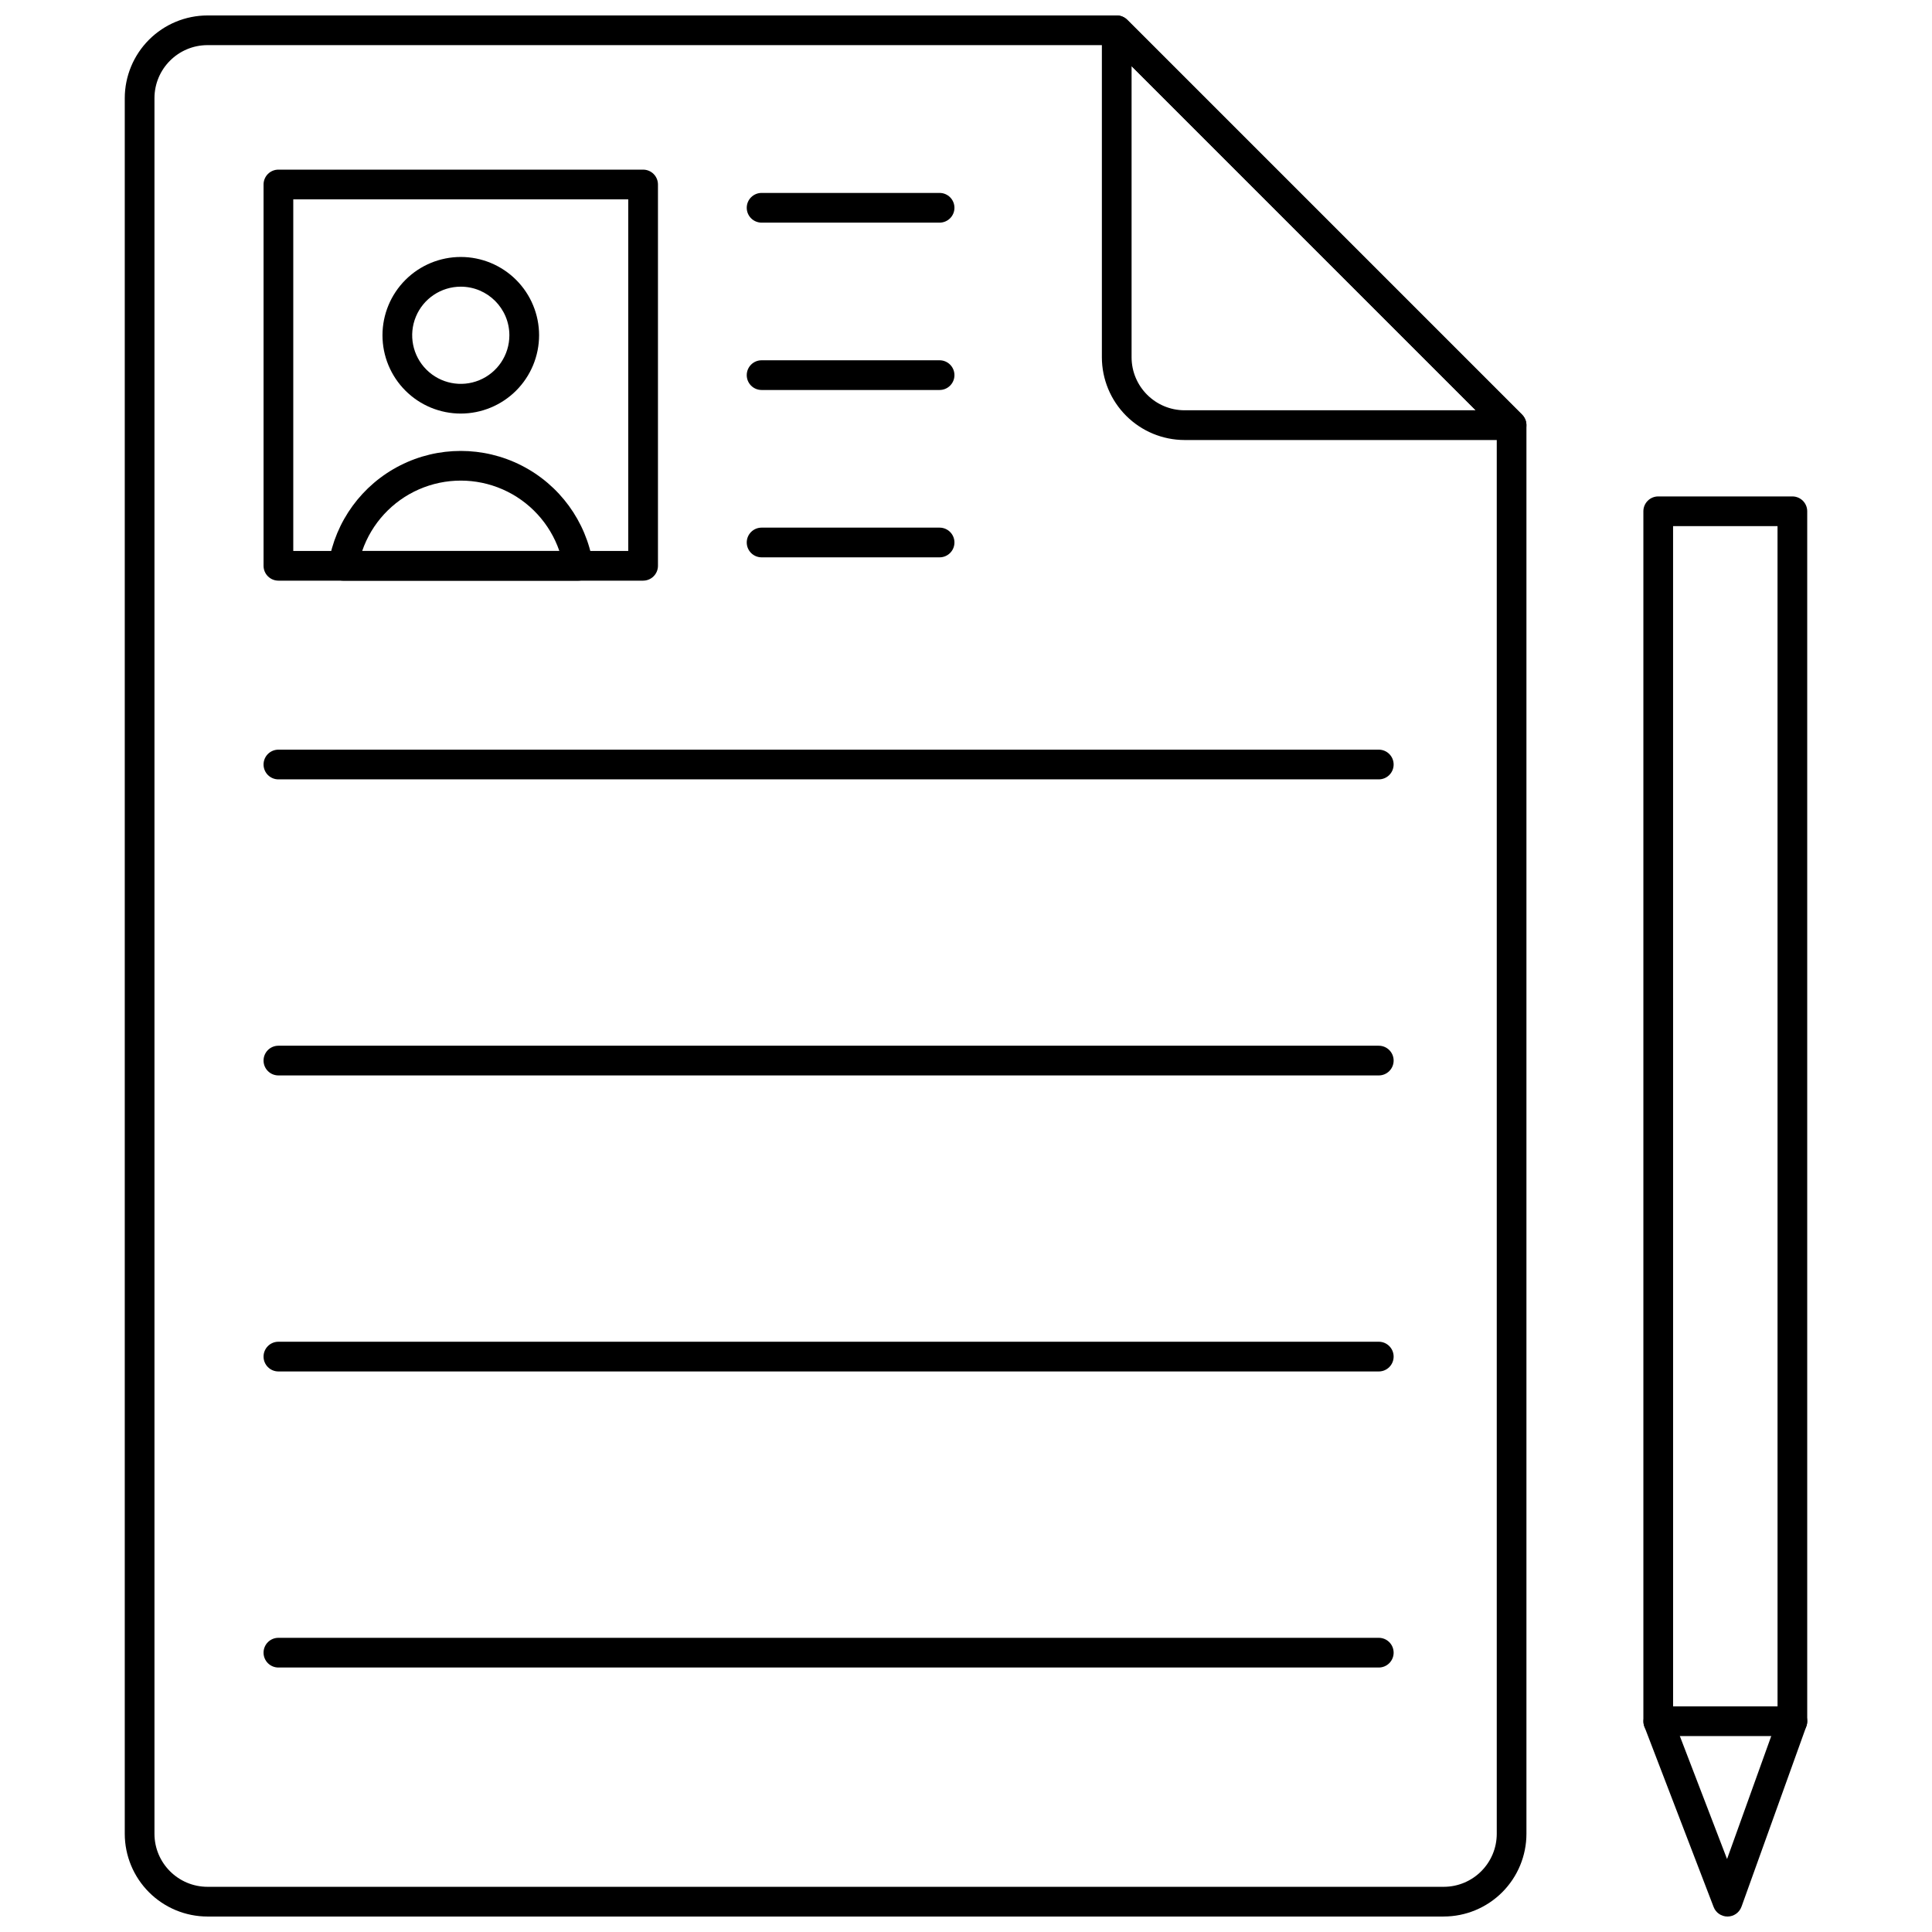
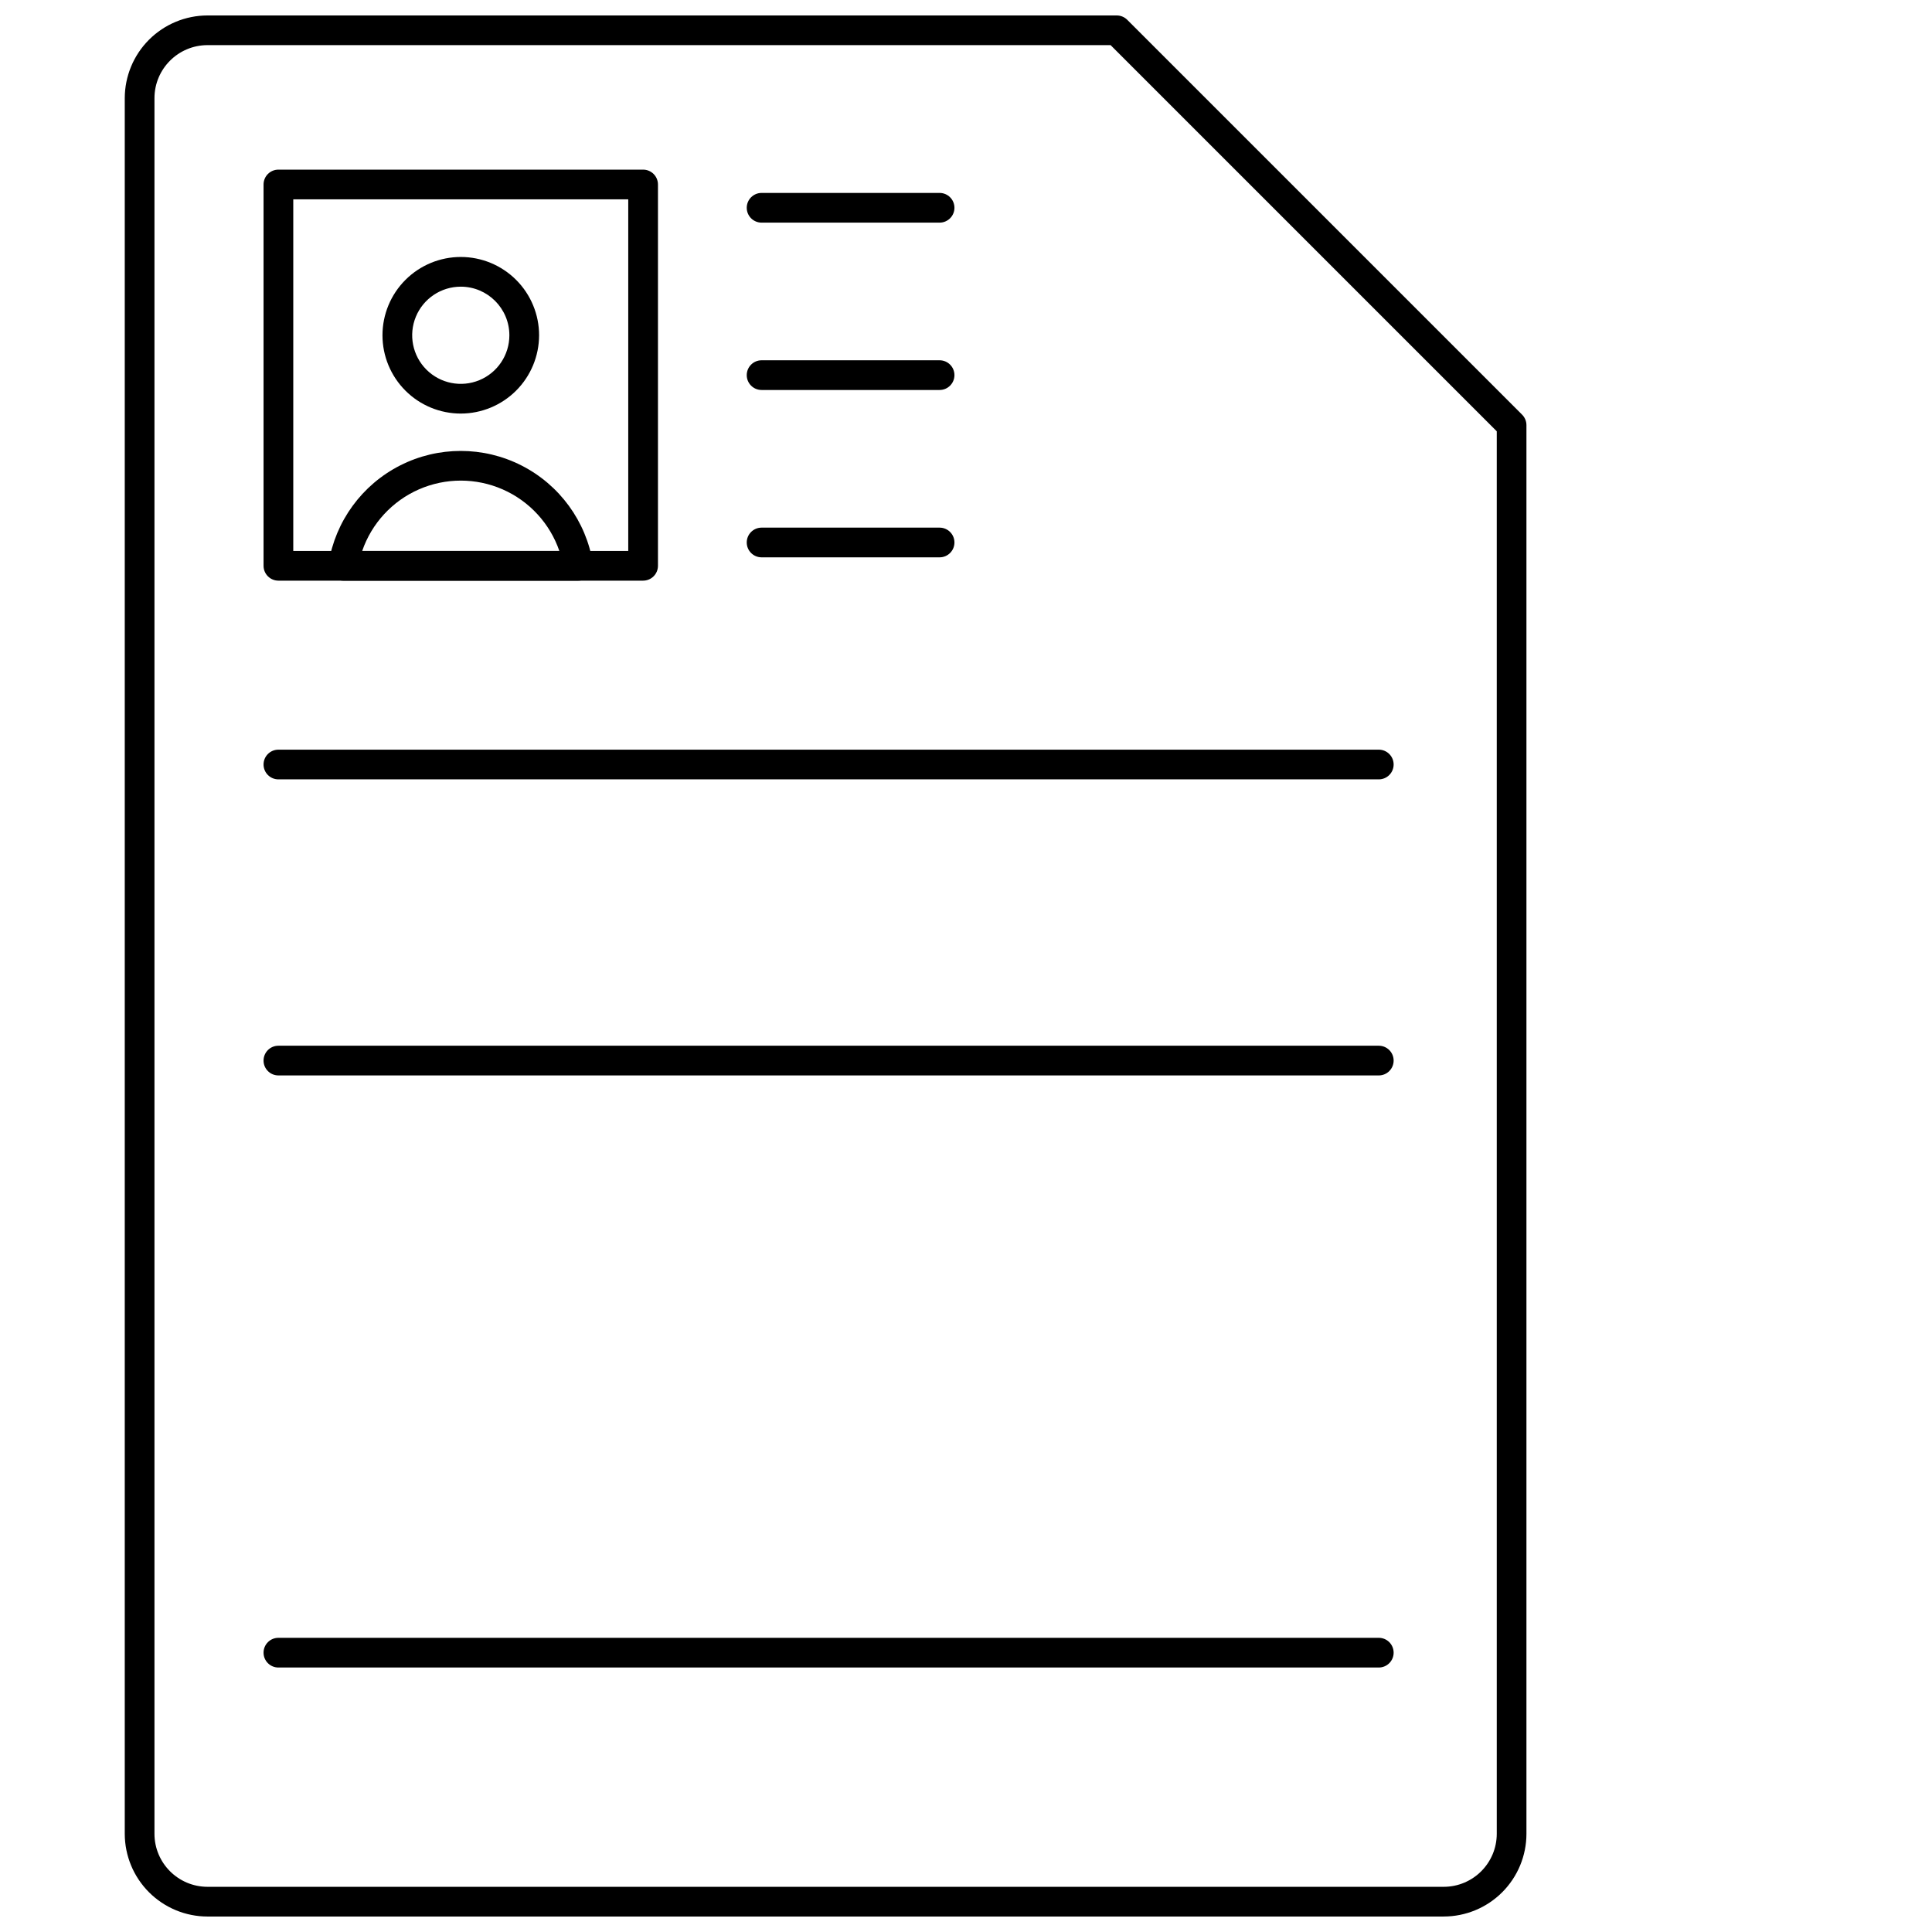
<svg xmlns="http://www.w3.org/2000/svg" width="800px" height="800px" version="1.1" viewBox="144 144 512 512">
  <defs>
    <clipPath id="c">
      <path d="m177 148.09h372v503.81h-372z" />
    </clipPath>
    <clipPath id="b">
-       <path d="m436 148.09h113v112.91h-113z" />
-     </clipPath>
+       </clipPath>
    <clipPath id="a">
      <path d="m579 596h44v55.902h-44z" />
    </clipPath>
  </defs>
  <g clip-path="url(#c)">
    <path d="m526.61 651.9h-327.62c-5.812-0.004-11.387-2.316-15.496-6.426-4.109-4.109-6.422-9.68-6.43-15.492v-459.97c0.008-5.809 2.32-11.383 6.43-15.492s9.684-6.422 15.496-6.426h240.96c1.043 0 2.043 0.414 2.781 1.152l104.64 104.64c0.738 0.738 1.152 1.738 1.152 2.781v373.31c-0.004 5.812-2.316 11.383-6.426 15.492-4.109 4.109-9.684 6.422-15.492 6.426zm-327.62-495.94c-7.758 0.008-14.043 6.293-14.055 14.047v459.97c0.012 7.754 6.297 14.039 14.055 14.047h327.62c7.754-0.008 14.039-6.293 14.047-14.047v-371.68l-102.34-102.34z" />
  </g>
  <g clip-path="url(#b)">
    <path d="m544.59 260.61h-86.66c-5.812-0.008-11.383-2.32-15.492-6.43-4.109-4.109-6.422-9.68-6.43-15.492v-86.656c0-1.594 0.961-3.027 2.43-3.637 1.473-0.609 3.164-0.273 4.289 0.852l104.64 104.64c1.125 1.125 1.461 2.816 0.852 4.289-0.609 1.469-2.043 2.43-3.633 2.43zm-100.71-99.078v77.145c0.008 7.758 6.293 14.039 14.047 14.051h77.145z" />
  </g>
  <path d="m314.43 297.88h-96.648c-2.176 0-3.938-1.762-3.938-3.938v-101.05c0-2.176 1.762-3.938 3.938-3.938h96.648c1.043 0 2.047 0.414 2.781 1.152 0.738 0.738 1.156 1.738 1.156 2.785v101.05c0 1.047-0.418 2.047-1.156 2.785-0.734 0.738-1.738 1.152-2.781 1.152zm-92.711-7.871h88.773v-93.188h-88.773z" />
  <path d="m393 203h-47.168c-2.176 0-3.938-1.762-3.938-3.934 0-2.176 1.762-3.938 3.938-3.938h47.168c2.176 0 3.938 1.762 3.938 3.938 0 2.172-1.762 3.934-3.938 3.934z" />
  <path d="m393 247.35h-47.168c-2.176 0-3.938-1.762-3.938-3.934 0-2.176 1.762-3.938 3.938-3.938h47.168c2.176 0 3.938 1.762 3.938 3.938 0 2.172-1.762 3.934-3.938 3.934z" />
  <path d="m393 291.7h-47.168c-2.176 0-3.938-1.762-3.938-3.938 0-2.172 1.762-3.934 3.938-3.934h47.168c2.176 0 3.938 1.762 3.938 3.934 0 2.176-1.762 3.938-3.938 3.938z" />
  <path d="m509.39 350.54h-291.61c-2.176 0-3.938-1.762-3.938-3.938 0-2.172 1.762-3.934 3.938-3.934h291.61c2.176 0 3.938 1.762 3.938 3.934 0 2.176-1.762 3.938-3.938 3.938z" />
  <path d="m509.39 429h-291.61c-2.176 0-3.938-1.762-3.938-3.938 0-2.172 1.762-3.934 3.938-3.934h291.61c2.176 0 3.938 1.762 3.938 3.934 0 2.176-1.762 3.938-3.938 3.938z" />
-   <path d="m509.39 507.45h-291.61c-2.176 0-3.938-1.766-3.938-3.938s1.762-3.938 3.938-3.938h291.61c2.176 0 3.938 1.766 3.938 3.938s-1.762 3.938-3.938 3.938z" />
  <path d="m509.39 585.91h-291.61c-2.176 0-3.938-1.762-3.938-3.934 0-2.176 1.762-3.938 3.938-3.938h291.61c2.176 0 3.938 1.762 3.938 3.938 0 2.172-1.762 3.934-3.938 3.934z" />
-   <path d="m619 604.08h-35.551c-2.176 0-3.938-1.762-3.938-3.938v-320.65c0-2.172 1.762-3.934 3.938-3.934h35.551c1.043 0 2.043 0.414 2.781 1.152 0.738 0.738 1.152 1.738 1.152 2.781v320.65c0 1.043-0.414 2.047-1.152 2.785-0.738 0.738-1.738 1.152-2.781 1.152zm-31.613-7.871h27.68l-0.004-312.78h-27.68z" />
  <g clip-path="url(#a)">
-     <path d="m601.8 651.9c-1.629 0-3.09-1.004-3.672-2.527l-18.355-47.824 0.004 0.004c-0.727-2.016 0.293-4.242 2.293-5.012 2-0.766 4.246 0.207 5.055 2.191l14.562 37.93 13.605-37.852c0.734-2.043 2.992-3.109 5.039-2.375 2.047 0.734 3.109 2.992 2.375 5.039l-17.191 47.824-0.004-0.004c-0.555 1.551-2.016 2.59-3.664 2.606z" />
-   </g>
+     </g>
  <path d="m297.27 297.88h-62.309c-1.152 0-2.25-0.508-2.996-1.387-0.75-0.879-1.074-2.039-0.887-3.18 1.809-11.184 8.855-20.832 18.957-25.965 10.102-5.129 22.043-5.129 32.145 0 10.102 5.133 17.145 14.781 18.957 25.965 0.188 1.141-0.141 2.305-0.887 3.184-0.75 0.879-1.848 1.383-3 1.383zm-57.27-7.871h52.234c-2.512-7.301-7.961-13.219-15.031-16.32-7.07-3.098-15.117-3.098-22.188 0-7.07 3.102-12.52 9.02-15.031 16.32z" />
  <path d="m266.11 253.6c-5.5 0-10.781-2.184-14.672-6.078-3.891-3.891-6.078-9.168-6.078-14.672 0-5.504 2.188-10.781 6.078-14.672 3.891-3.891 9.172-6.078 14.672-6.078 5.504 0 10.781 2.188 14.676 6.078 3.891 3.891 6.078 9.168 6.078 14.672-0.008 5.5-2.195 10.777-6.086 14.668-3.891 3.887-9.164 6.078-14.668 6.082zm0-33.629c-5.207 0-9.902 3.137-11.898 7.949-1.992 4.812-0.891 10.352 2.793 14.035 3.684 3.684 9.223 4.785 14.035 2.793s7.949-6.688 7.949-11.898c-0.008-7.109-5.769-12.871-12.879-12.879z" />
</svg>